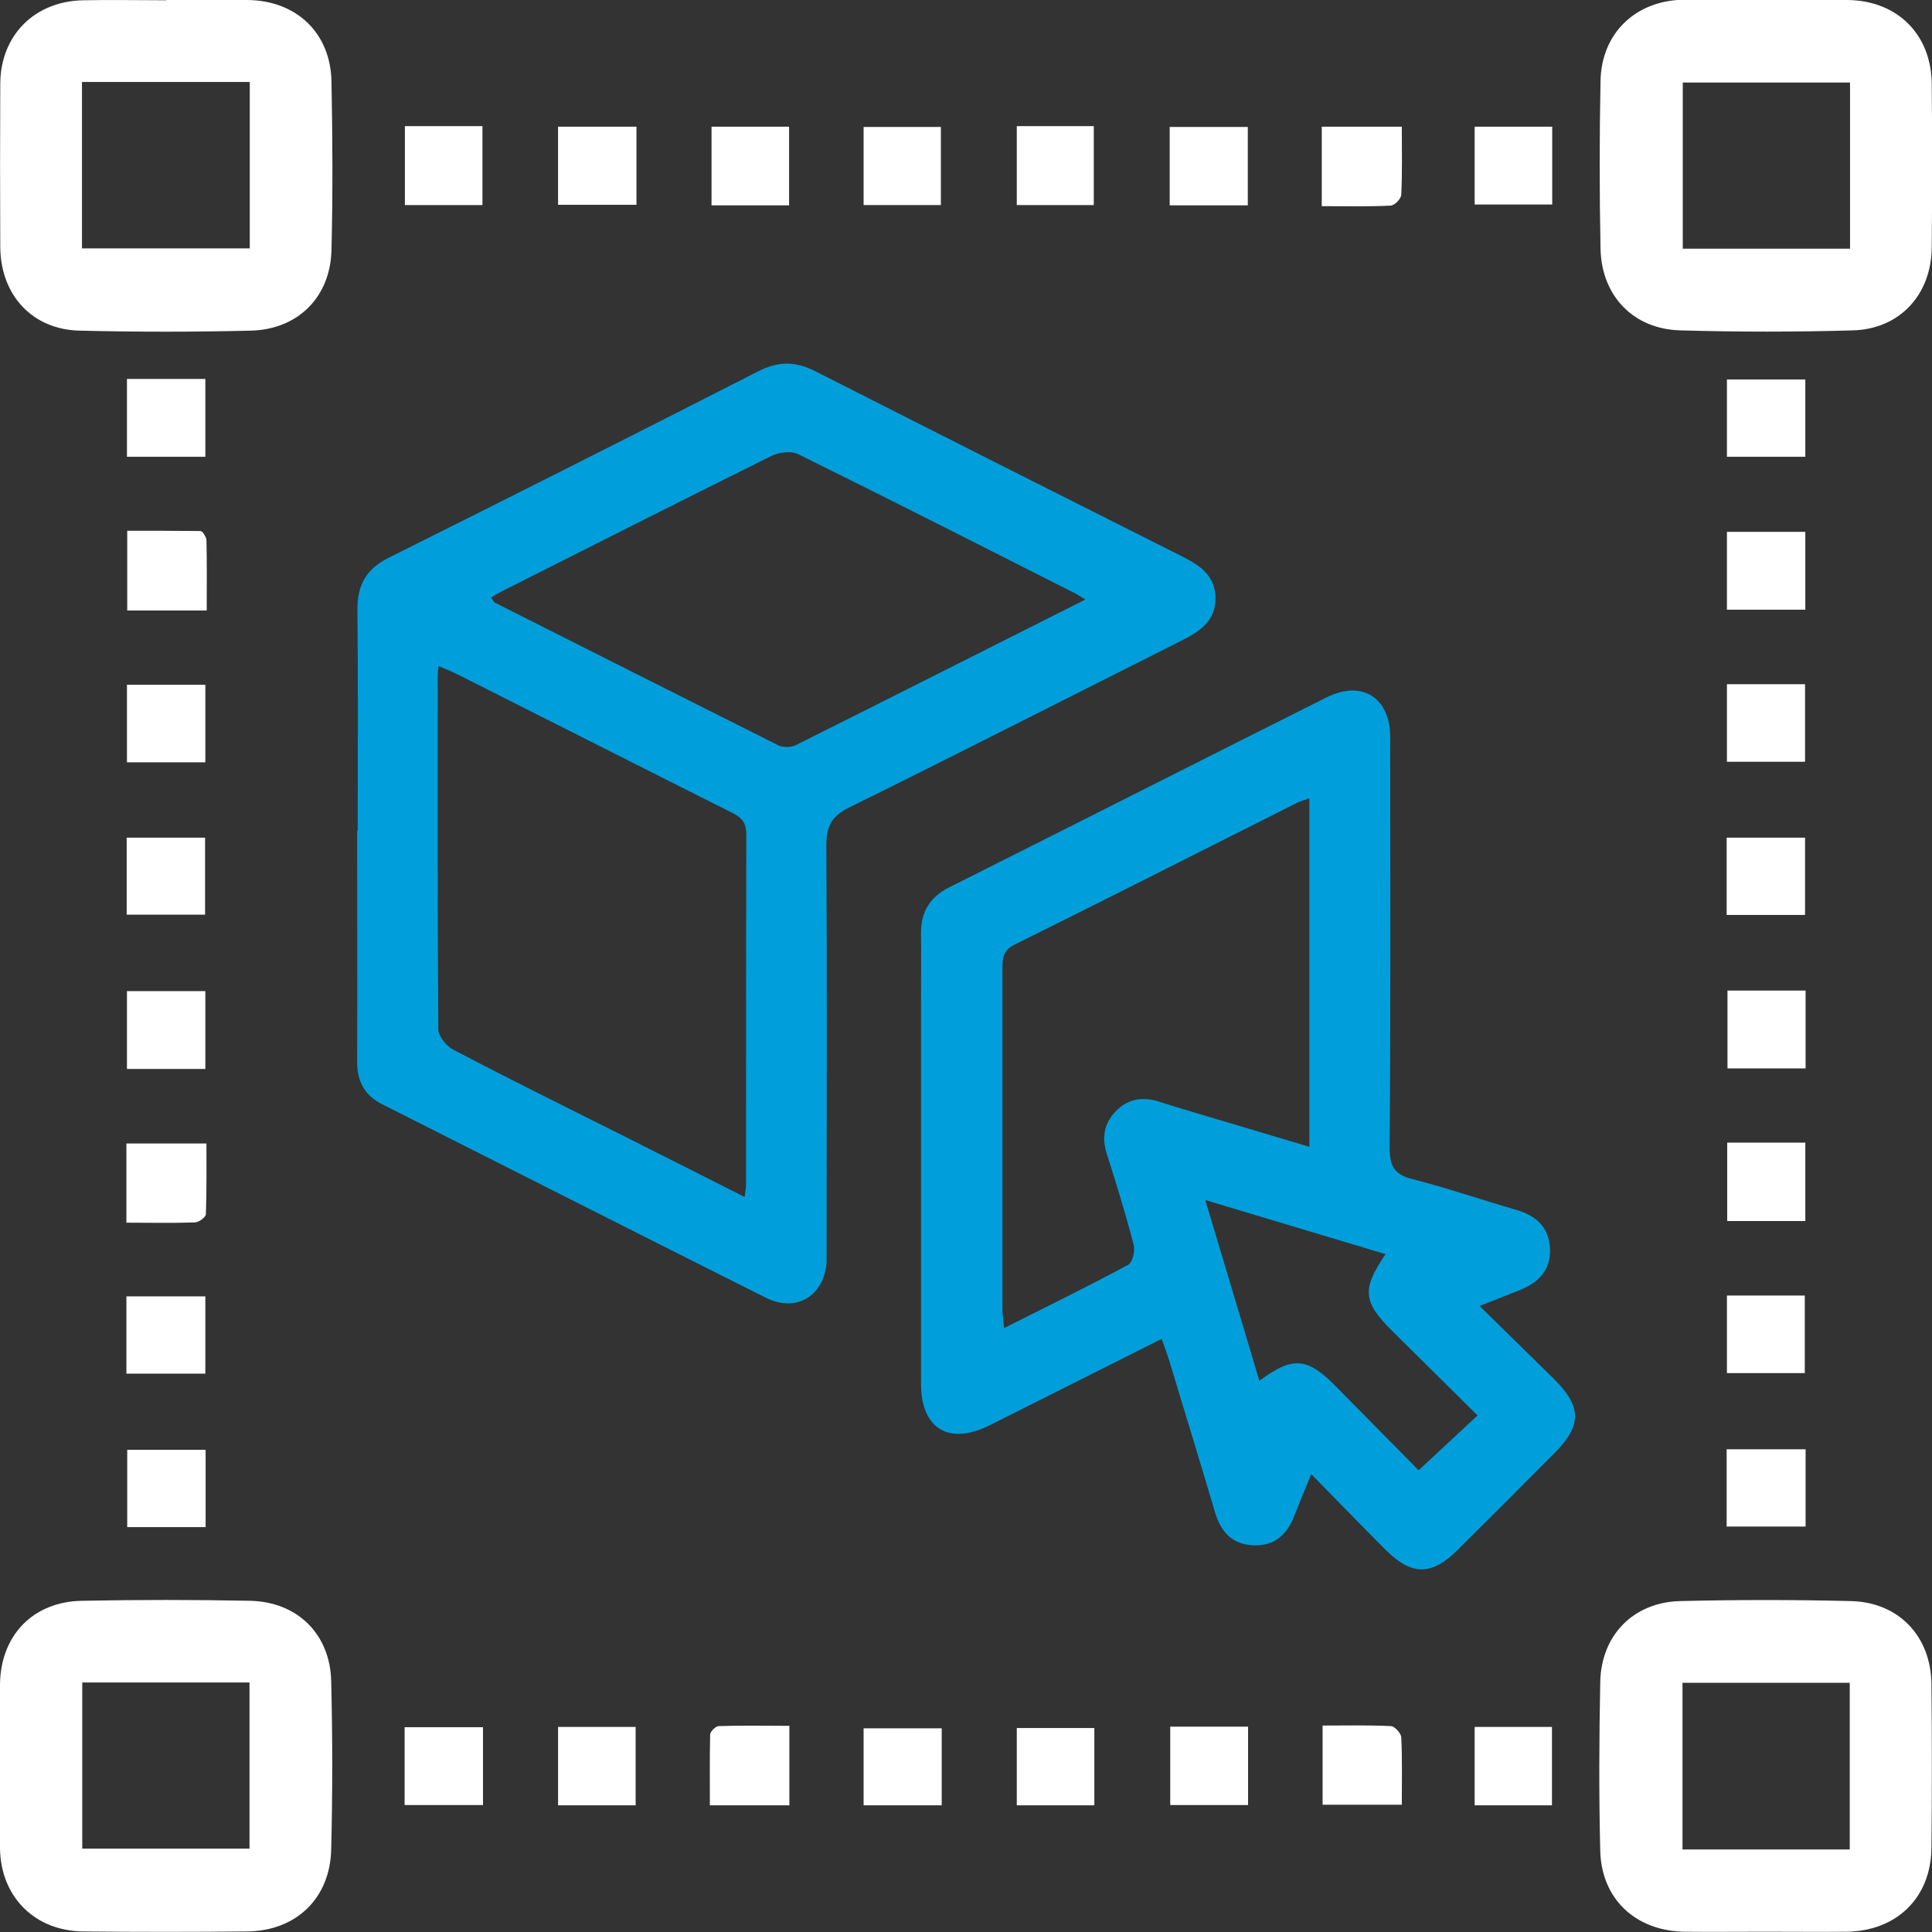
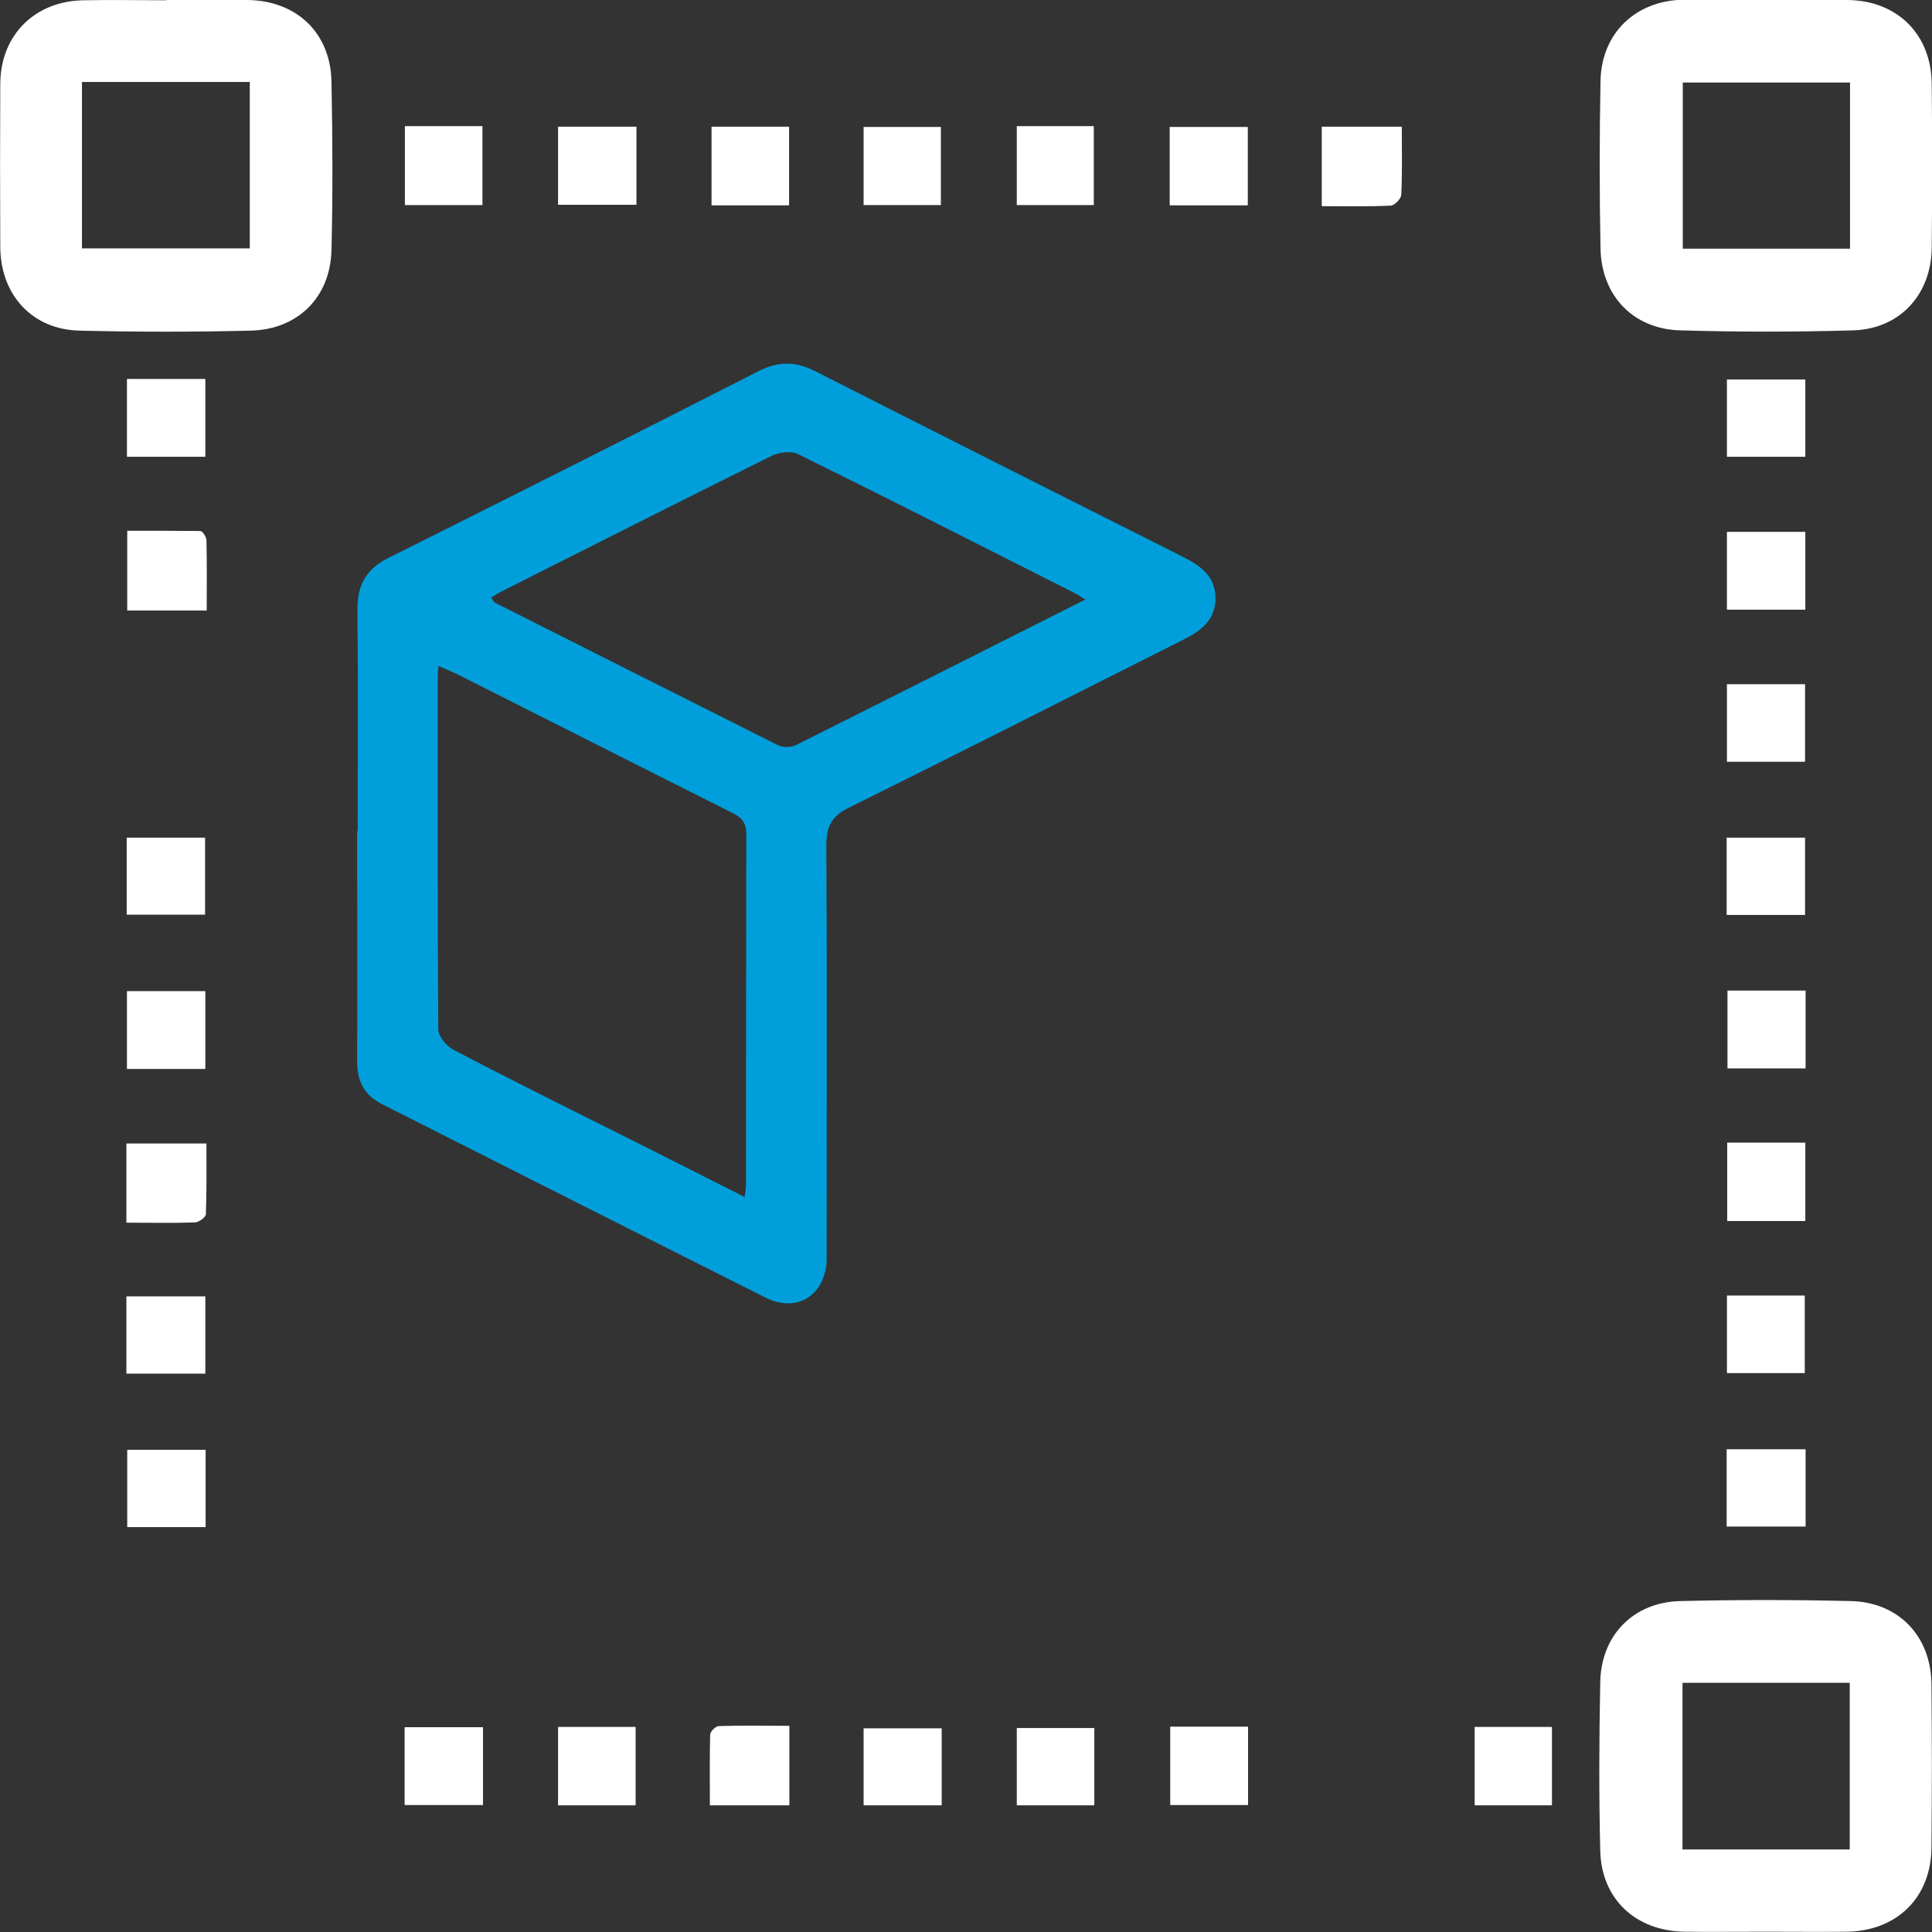
<svg xmlns="http://www.w3.org/2000/svg" id="Layer_1" viewBox="0 0 70 70">
  <rect x="0" y="0" width="70" height="70" fill="#333333" stroke="none" />
  <defs>
    <style>.cls-1{fill:#009fdb;}.cls-2{fill:#fff;}</style>
  </defs>
  <path class="cls-1" d="M12.96,30.11c0-2.67,.02-5.33-.01-8-.01-.92,.32-1.5,1.15-1.91,4.47-2.23,8.93-4.48,13.38-6.75,.72-.37,1.35-.36,2.06,0,4.43,2.25,8.87,4.49,13.31,6.72,.64,.32,1.18,.7,1.19,1.49,.01,.84-.57,1.22-1.23,1.55-4.02,2.02-8.02,4.06-12.05,6.05-.65,.32-.82,.7-.82,1.38,.03,4.8,.01,9.6,.01,14.41,0,.23,0,.45,0,.68-.09,1.23-1.1,1.84-2.2,1.29-4.65-2.33-9.28-4.68-13.92-7.02-.63-.32-.89-.83-.89-1.53,.01-2.79,0-5.58,0-8.37Zm14.02,13.26c.03-.23,.05-.33,.05-.42,0-4.25,0-8.5,.01-12.74,0-.49-.26-.64-.61-.81-3.27-1.64-6.54-3.3-9.82-4.95-.22-.11-.44-.2-.72-.32-.02,.16-.03,.25-.03,.34,0,4.27-.01,8.55,.02,12.82,0,.25,.29,.61,.54,.74,1.98,1.04,3.98,2.03,5.98,3.03,1.5,.75,2.99,1.51,4.58,2.31Zm12.34-21.65c-.2-.12-.28-.18-.36-.22-3.34-1.69-6.67-3.38-10.03-5.04-.25-.13-.69-.08-.96,.05-3.26,1.62-6.51,3.26-9.76,4.9-.14,.07-.28,.16-.42,.24,.08,.1,.1,.16,.13,.18,3.43,1.73,6.86,3.46,10.29,5.18,.17,.08,.45,.07,.62-.01,3.46-1.73,6.9-3.47,10.48-5.27Z" />
-   <path class="cls-1" d="M53.61,47.32c.94,.93,1.82,1.78,2.69,2.64,1.02,1.01,1.02,1.69,.02,2.69-1.17,1.18-2.34,2.35-3.52,3.52-.93,.92-1.65,.92-2.58,0-.88-.88-1.75-1.78-2.71-2.76-.24,.58-.42,1.01-.59,1.45-.26,.7-.7,1.16-1.5,1.13-.8-.03-1.2-.51-1.41-1.24-.53-1.8-1.09-3.6-1.63-5.4-.08-.26-.17-.51-.29-.84-1.42,.71-2.78,1.4-4.14,2.08-.7,.35-1.39,.7-2.09,1.05-1.48,.74-2.49,.13-2.49-1.51,0-4.6,0-9.2,0-13.8,0-.83,.01-1.66,0-2.49-.01-.79,.31-1.33,1.02-1.69,4.55-2.28,9.1-4.59,13.65-6.87,1.3-.66,2.33-.02,2.33,1.44,0,4.95,.02,9.91-.02,14.86,0,.67,.16,.97,.82,1.14,1.26,.32,2.5,.75,3.75,1.11,.73,.21,1.21,.63,1.24,1.42,.03,.79-.44,1.24-1.14,1.51-.44,.17-.87,.35-1.44,.57Zm-6.16-18.4c-.2,.07-.34,.11-.46,.17-3.41,1.71-6.8,3.44-10.22,5.13-.45,.22-.45,.53-.45,.91,0,4.09,0,8.19,0,12.28,0,.21,.03,.42,.06,.71,1.55-.78,3.04-1.51,4.49-2.29,.16-.08,.26-.49,.21-.71-.29-1.12-.63-2.22-.98-3.32-.19-.59-.09-1.1,.32-1.53,.44-.46,.98-.55,1.59-.35,.64,.21,1.29,.39,1.94,.59,1.14,.34,2.29,.68,3.49,1.04v-12.63Zm6.09,22.37c-1.06-1.05-2.09-2.07-3.12-3.09-1.04-1.04-1.08-1.49-.22-2.76-2.13-.64-4.26-1.28-6.53-1.96,.68,2.28,1.32,4.4,1.96,6.55,1.19-.89,1.73-.85,2.73,.16,1.04,1.05,2.07,2.1,3.04,3.08,.74-.69,1.4-1.3,2.13-1.98Z" />
  <path class="cls-2" d="M64,0c.98,0,1.96-.01,2.94,0,1.8,.02,3.03,1.24,3.05,3.03,.02,1.98,.02,3.97,0,5.95-.02,1.7-1.16,2.94-2.85,2.99-2.08,.06-4.17,.06-6.25,0-1.7-.04-2.86-1.24-2.9-2.95-.04-2.03-.04-4.07,0-6.1,.04-1.73,1.28-2.9,3-2.93,1-.02,2.01,0,3.01,0Zm-3.03,2.98v6.03h6.06V2.99h-6.06Z" />
-   <path class="cls-2" d="M0,63.89c0-.95-.01-1.91,0-2.86,.02-1.77,1.19-3,2.97-3.03,2.03-.04,4.07-.04,6.1,0,1.71,.04,2.89,1.21,2.93,2.91,.05,2.03,.05,4.07,0,6.1-.04,1.77-1.27,2.95-3.04,2.97-1.98,.02-3.97,.02-5.95,0-1.75-.02-2.98-1.25-3.01-3-.02-1.03,0-2.06,0-3.09Zm2.98-2.93v6.02h6.06v-6.02H2.99Z" />
  <path class="cls-2" d="M63.99,69.99c-.98,0-1.96,.01-2.94,0-1.78-.02-3.03-1.18-3.07-2.94-.05-2.03-.04-4.07,0-6.1,.03-1.7,1.2-2.9,2.9-2.94,2.06-.05,4.12-.05,6.18,0,1.73,.04,2.9,1.27,2.92,3,.02,1.98,.02,3.97,0,5.95-.02,1.79-1.25,3-3.06,3.03-.98,.01-1.96,0-2.94,0Zm3.03-2.98v-6.04h-6.06v6.04h6.06Z" />
  <path class="cls-2" d="M6.03,0c.98,0,1.96-.01,2.94,0,1.77,.02,3.01,1.19,3.04,2.96,.04,2.03,.05,4.07,0,6.1-.04,1.71-1.22,2.88-2.93,2.92-2.06,.05-4.12,.05-6.18,0C1.18,11.95,.03,10.7,.01,8.97,0,6.98,0,5,.01,3.01,.03,1.26,1.27,.04,3.02,.01c1-.02,2.01,0,3.01,0ZM2.97,2.97v6.03h6.08V2.97H2.97Z" />
  <path class="cls-2" d="M7.48,22.12h-2.87v-2.89c.85,0,1.75,0,2.65,.01,.08,0,.21,.21,.22,.33,.02,.82,.01,1.64,.01,2.54Z" />
  <path class="cls-2" d="M28.59,7.44h-2.81v-2.85h2.81v2.85Z" />
  <path class="cls-2" d="M65.41,19.27v2.82h-2.84v-2.82h2.84Z" />
  <path class="cls-2" d="M65.41,44.24h-2.83v-2.84h2.83v2.84Z" />
  <path class="cls-2" d="M50.79,4.59c0,.87,.02,1.67-.02,2.46,0,.15-.24,.39-.38,.4-.82,.04-1.64,.02-2.5,.02v-2.88h2.89Z" />
  <path class="cls-2" d="M4.58,44.3v-2.87h2.9c0,.83,.01,1.69-.02,2.56,0,.11-.26,.3-.4,.3-.8,.03-1.59,.01-2.48,.01Z" />
  <path class="cls-2" d="M28.6,62.52v2.89h-2.88c0-.87-.01-1.72,.01-2.56,0-.11,.2-.31,.31-.31,.84-.03,1.69-.01,2.55-.01Z" />
-   <path class="cls-2" d="M47.92,62.52c.83,0,1.65-.02,2.47,.02,.14,0,.37,.26,.38,.4,.04,.8,.02,1.6,.02,2.45h-2.87v-2.87Z" />
  <path class="cls-2" d="M62.56,33.15v-2.8h2.84v2.8h-2.84Z" />
  <path class="cls-2" d="M7.44,38.73h-2.84v-2.82h2.84v2.82Z" />
  <path class="cls-2" d="M4.58,49.77v-2.8h2.86v2.8h-2.86Z" />
  <path class="cls-2" d="M62.57,46.94h2.82v2.81h-2.82v-2.81Z" />
  <path class="cls-2" d="M14.67,4.57h2.81v2.86h-2.81v-2.86Z" />
  <path class="cls-2" d="M7.45,55.33h-2.84v-2.8h2.84v2.8Z" />
  <path class="cls-2" d="M65.42,52.51v2.8h-2.86v-2.8h2.86Z" />
  <path class="cls-2" d="M23.06,4.59v2.83h-2.84v-2.83h2.84Z" />
  <path class="cls-2" d="M36.84,4.57h2.79v2.86h-2.79v-2.86Z" />
-   <path class="cls-2" d="M53.43,7.41v-2.82h2.81v2.82h-2.81Z" />
  <path class="cls-2" d="M7.44,16.55h-2.84v-2.82h2.84v2.82Z" />
  <path class="cls-2" d="M65.41,13.75v2.8h-2.84v-2.8h2.84Z" />
  <path class="cls-2" d="M14.66,65.4v-2.82h2.84v2.82h-2.84Z" />
  <path class="cls-2" d="M23.03,65.41h-2.81v-2.84h2.81v2.84Z" />
-   <path class="cls-2" d="M7.44,24.81v2.81h-2.84v-2.81h2.84Z" />
  <path class="cls-2" d="M39.65,62.61v2.8h-2.81v-2.8h2.81Z" />
  <path class="cls-2" d="M45.22,62.56v2.84h-2.82v-2.84h2.82Z" />
  <path class="cls-2" d="M4.59,33.14v-2.79h2.84v2.79h-2.84Z" />
  <path class="cls-2" d="M56.23,65.41h-2.8v-2.84h2.8v2.84Z" />
  <path class="cls-2" d="M34.12,62.62v2.79h-2.83v-2.79h2.83Z" />
  <path class="cls-2" d="M62.57,27.6v-2.81h2.83v2.81h-2.83Z" />
  <path class="cls-2" d="M45.21,4.6v2.84h-2.83v-2.84h2.83Z" />
  <path class="cls-2" d="M34.09,7.43h-2.8v-2.83h2.8v2.83Z" />
  <path class="cls-2" d="M65.42,35.89v2.82h-2.83v-2.82h2.83Z" />
</svg>